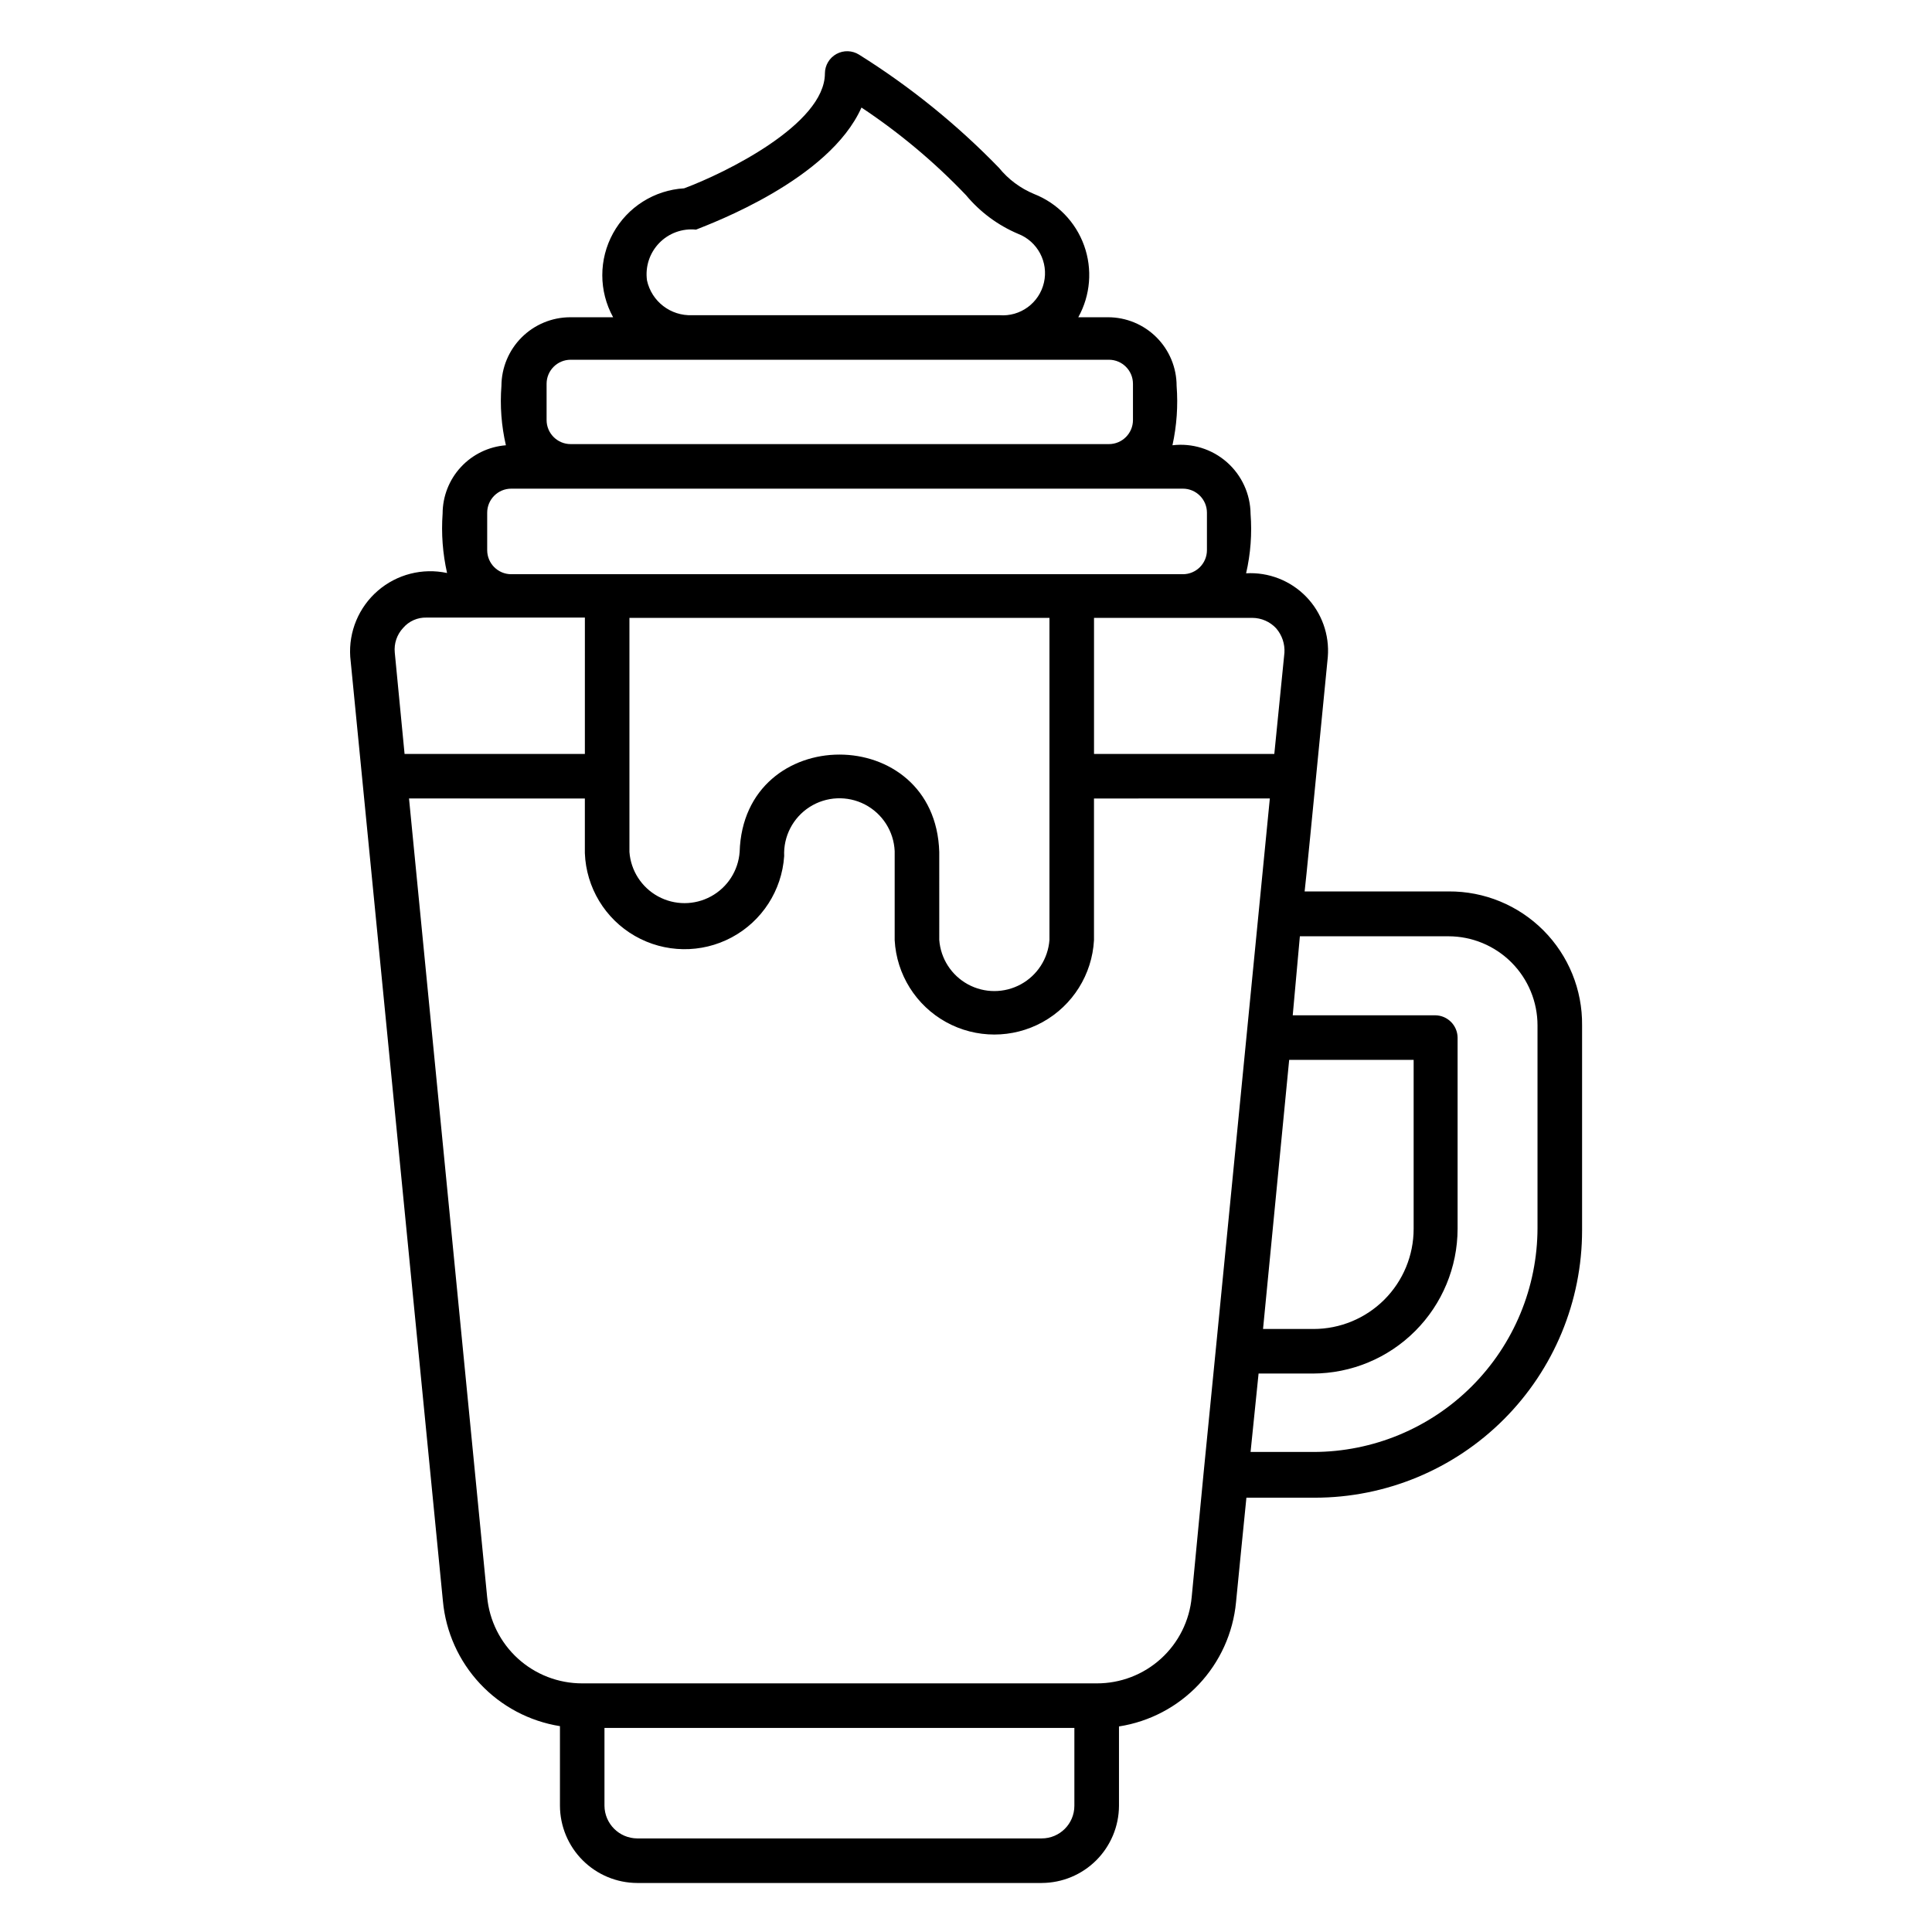
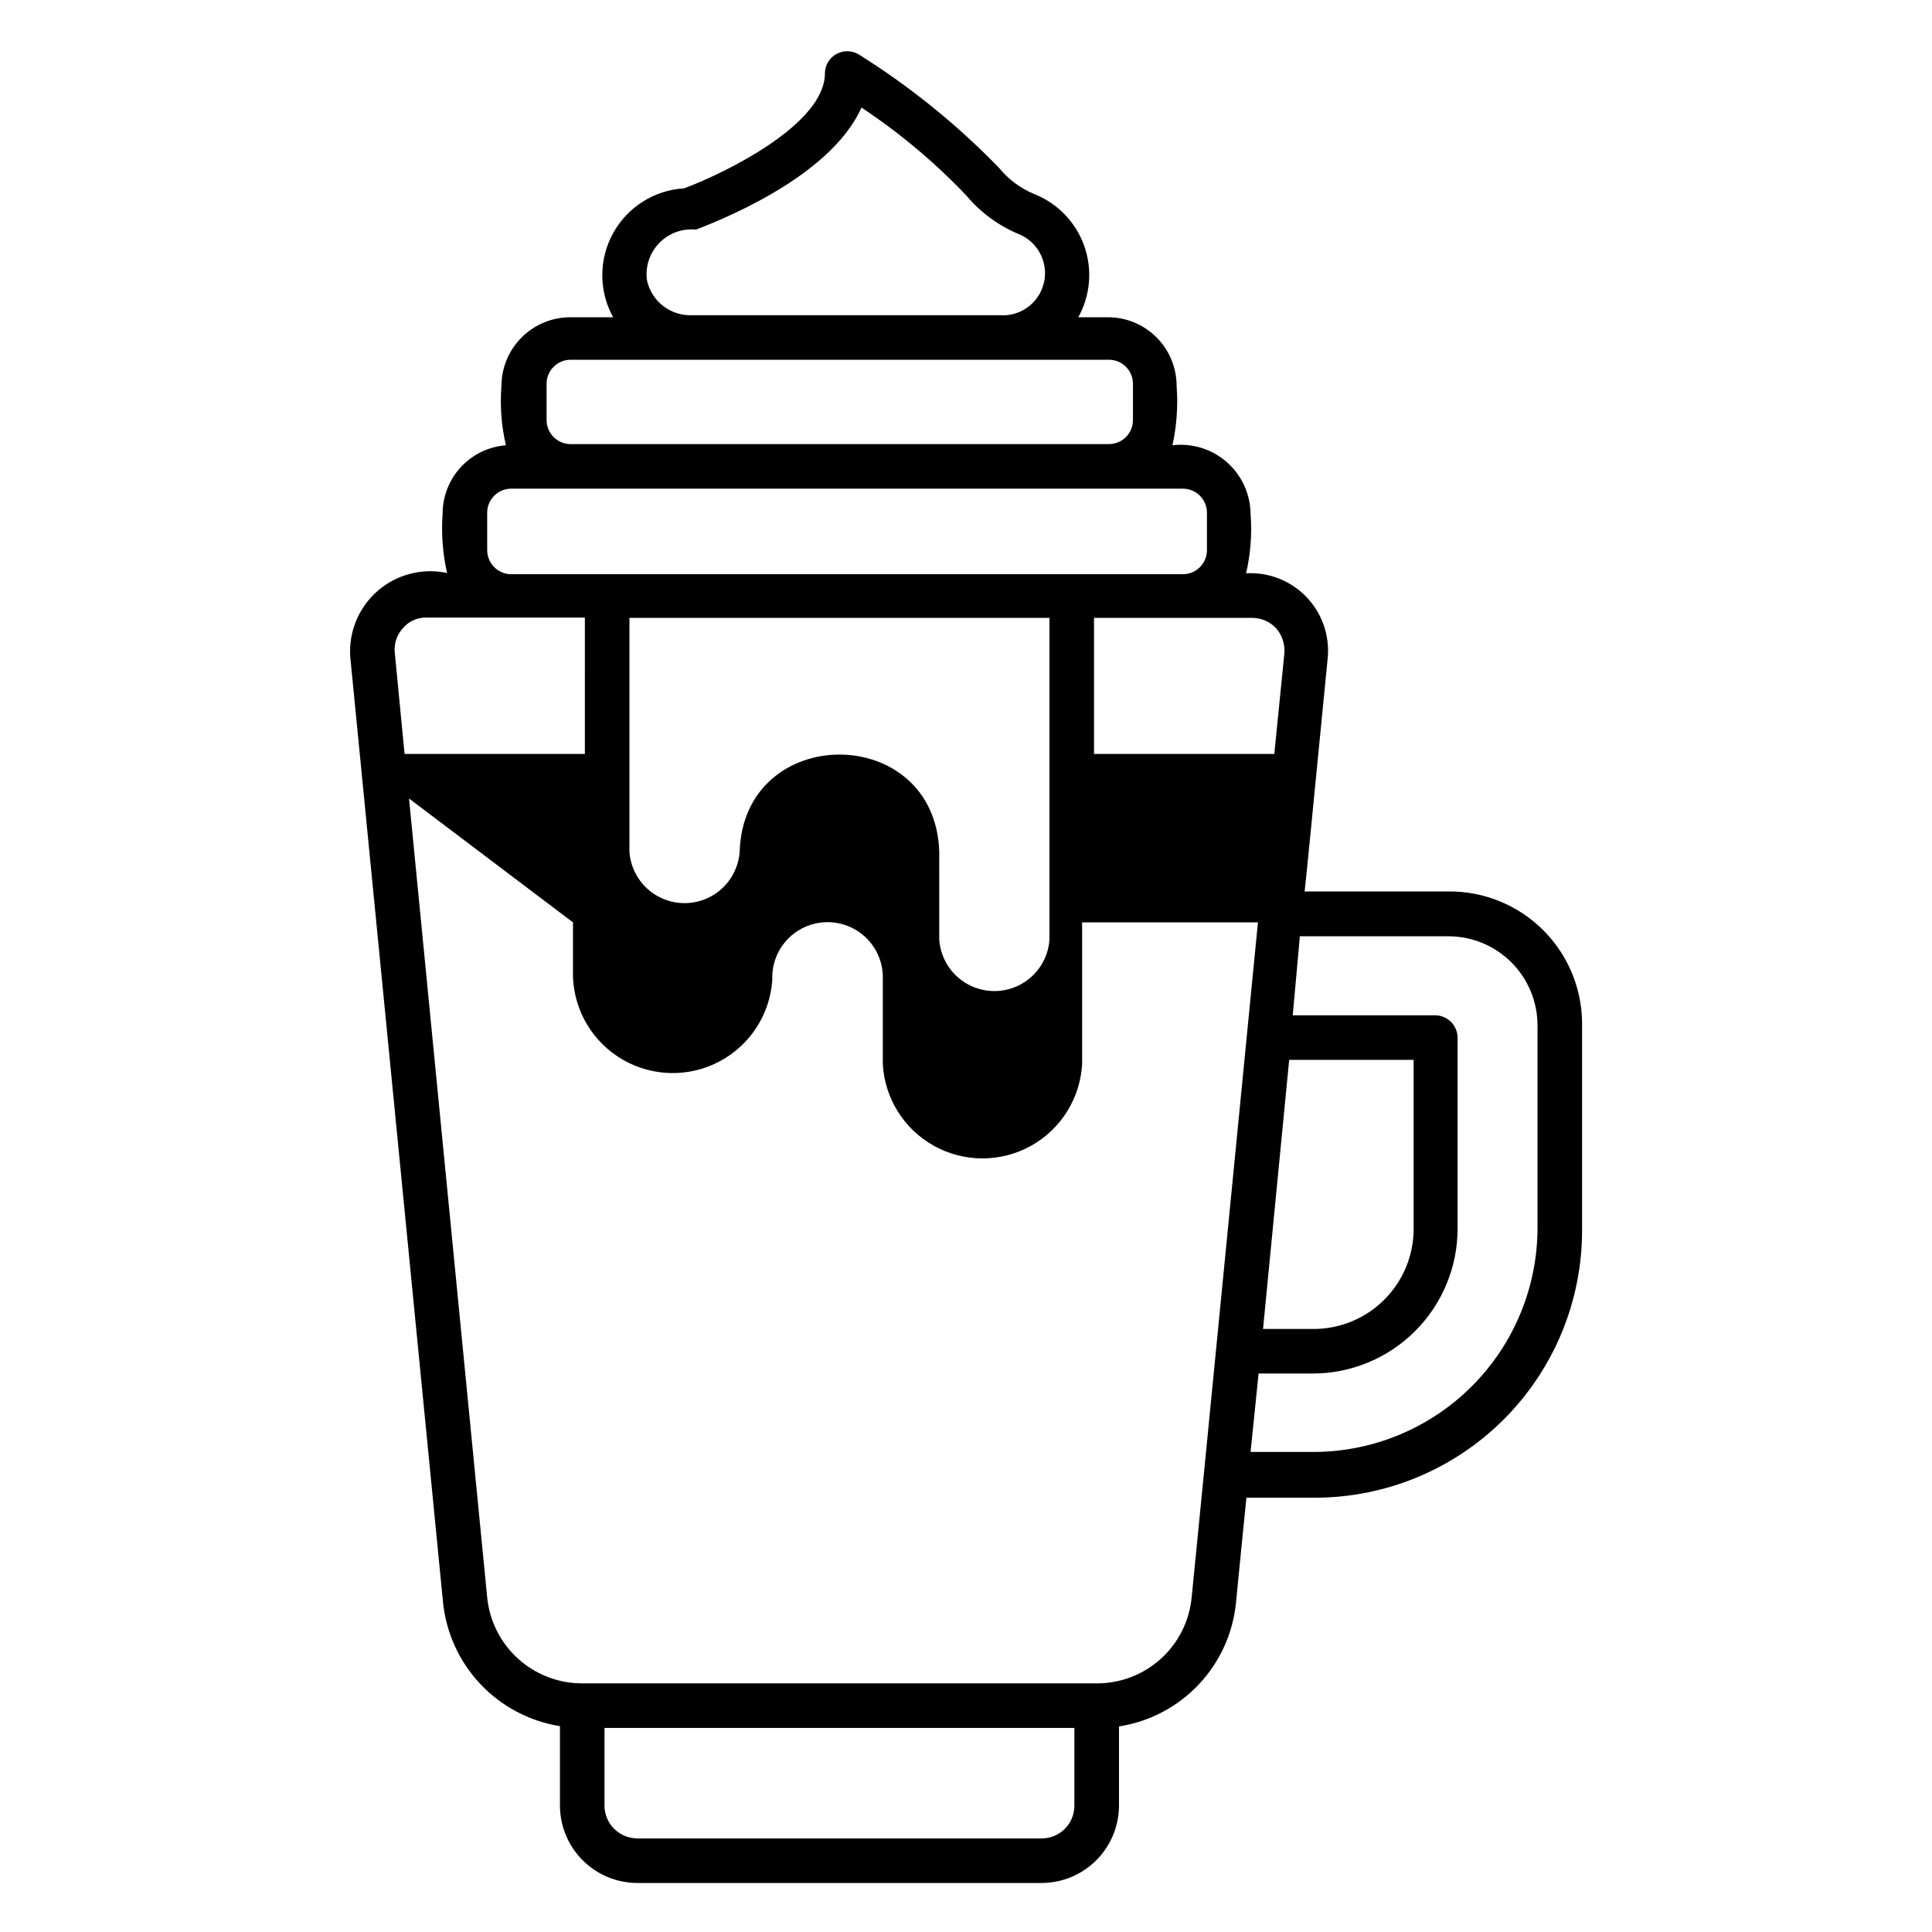
<svg xmlns="http://www.w3.org/2000/svg" fill="#000000" width="800px" height="800px" version="1.1" viewBox="144 144 512 512">
-   <path d="m420.07 643.01h-107.21c-5.422-0.02-10.617-2.184-14.449-6.016-3.836-3.836-5.996-9.031-6.019-14.453v-21.094c-8.117-1.297-15.57-5.258-21.188-11.258-5.613-6-9.074-13.699-9.828-21.887l-24.559-250.25c-0.445-6.652 2.258-13.129 7.301-17.492 5.043-4.363 11.84-6.106 18.359-4.707-1.164-5.16-1.562-10.465-1.18-15.742 0.008-4.574 1.734-8.98 4.844-12.336 3.106-3.356 7.363-5.414 11.926-5.773-1.195-5.156-1.594-10.465-1.184-15.742 0.023-4.816 1.945-9.43 5.352-12.836s8.016-5.328 12.832-5.348h11.418c-3.824-6.93-3.828-15.336-0.008-22.27 3.816-6.93 10.922-11.422 18.82-11.895 10.629-3.938 37.312-16.926 37.312-30.465 0.012-2.144 1.188-4.113 3.066-5.144 1.883-1.031 4.172-0.961 5.988 0.184 13.523 8.465 25.973 18.535 37.078 29.992 2.473 3.047 5.664 5.426 9.289 6.93 6.188 2.43 11.027 7.414 13.273 13.672 2.246 6.258 1.684 13.184-1.547 18.996h7.871c4.824 0 9.449 1.914 12.859 5.324 3.41 3.41 5.328 8.035 5.328 12.859 0.406 5.273 0.031 10.578-1.102 15.742 5.219-0.625 10.461 1 14.41 4.469 3.953 3.473 6.238 8.461 6.293 13.719 0.406 5.277 0.008 10.586-1.184 15.742 5.938-0.34 11.73 1.91 15.883 6.168 4.152 4.258 6.254 10.105 5.766 16.031l-3.148 32.117s-2.914 29.914-2.992 29.992h38.18c9.422-0.062 18.473 3.664 25.121 10.34 6.644 6.676 10.332 15.742 10.227 25.164v54.316c0 18.793-7.465 36.812-20.754 50.098-13.285 13.289-31.305 20.75-50.094 20.75h-18.109s-2.754 27.473-2.754 27.711c-0.777 8.152-4.25 15.812-9.863 21.77-5.617 5.961-13.059 9.879-21.152 11.137v21.098c-0.043 5.406-2.215 10.582-6.043 14.398-3.832 3.816-9.016 5.969-14.426 5.988zm-115.88-41.094v20.625c0.043 4.766 3.894 8.617 8.66 8.66h107.21c4.785 0 8.66-3.875 8.66-8.66v-20.625zm-51.797-246.31 20.703 211.6v-0.004c0.59 6.273 3.496 12.098 8.156 16.336 4.66 4.234 10.734 6.582 17.035 6.574h136.34c6.301 0.023 12.387-2.312 17.051-6.555 4.664-4.242 7.566-10.078 8.137-16.355l3.148-32.828c2.203-21.883 15.742-160.51 17.555-178.77l-46.602 0.004v37.551-0.004c-0.496 9.094-5.637 17.293-13.602 21.703-7.969 4.406-17.645 4.406-25.613 0-7.969-4.41-13.109-12.609-13.605-21.703v-23.617 0.004c-0.238-5.234-3.25-9.938-7.898-12.348-4.652-2.406-10.234-2.152-14.645 0.668-4.41 2.824-6.981 7.785-6.742 13.016-0.613 9.102-5.871 17.242-13.914 21.543-8.039 4.301-17.73 4.156-25.641-0.383s-12.922-12.832-13.266-21.945v-14.484zm223.02 173.18h16.688c15.734-0.02 30.82-6.281 41.945-17.406 11.129-11.129 17.387-26.215 17.41-41.949v-53.688c0-6.262-2.488-12.27-6.918-16.699-4.43-4.43-10.434-6.918-16.699-6.918h-39.359l-1.891 20.941h37.785c3.246 0.043 5.863 2.66 5.906 5.902v50.695c-0.023 10.164-4.066 19.902-11.254 27.086-7.184 7.188-16.922 11.23-27.082 11.254h-14.406zm3.305-32.59h13.383c7.035 0 13.781-2.797 18.758-7.769 4.977-4.977 7.769-11.723 7.769-18.762v-44.789h-32.984zm-85.805-103.12c0.363 4.965 3.223 9.402 7.594 11.785 4.367 2.379 9.648 2.379 14.016 0 4.371-2.383 7.231-6.82 7.594-11.785v-85.332h-111.31v62.031c0.363 4.965 3.227 9.402 7.594 11.781 4.367 2.383 9.648 2.383 14.016 0 4.371-2.379 7.231-6.816 7.598-11.781 1.023-34.402 51.875-34.402 52.898 0zm41.012-49.277h47.781l2.676-26.766h0.004c0.156-2.383-0.637-4.731-2.203-6.535-1.629-1.746-3.91-2.742-6.297-2.754h-41.961zm-182.71 0h47.781l0.004-36.133h-41.957c-2.383-0.07-4.672 0.941-6.219 2.754-1.645 1.758-2.445 4.141-2.203 6.535zm239-26.137m-210.73-44.16c-3.519 0-6.375 2.856-6.375 6.375v9.918c0 3.523 2.856 6.379 6.375 6.379h177.99c3.519 0 6.375-2.856 6.375-6.379v-9.918c0-3.519-2.856-6.375-6.375-6.375zm15.742-34.164h0.004c-3.523 0-6.379 2.852-6.379 6.375v9.605c0 3.519 2.856 6.375 6.379 6.375h142.64c3.519 0 6.375-2.856 6.375-6.375v-9.605c0-3.523-2.856-6.375-6.375-6.375zm77.07-66.836c-8.5 19.129-39.754 30.703-43.848 32.355-3.633-0.375-7.234 0.941-9.77 3.57s-3.723 6.273-3.219 9.891c1.219 5.57 6.269 9.457 11.965 9.211h81.398c5.543 0.469 10.586-3.215 11.832-8.637 1.246-5.418-1.684-10.934-6.875-12.934-5.34-2.266-10.062-5.773-13.773-10.234-8.344-8.746-17.637-16.535-27.711-23.223z" />
+   <path d="m420.07 643.01h-107.21c-5.422-0.02-10.617-2.184-14.449-6.016-3.836-3.836-5.996-9.031-6.019-14.453v-21.094c-8.117-1.297-15.57-5.258-21.188-11.258-5.613-6-9.074-13.699-9.828-21.887l-24.559-250.25c-0.445-6.652 2.258-13.129 7.301-17.492 5.043-4.363 11.84-6.106 18.359-4.707-1.164-5.16-1.562-10.465-1.18-15.742 0.008-4.574 1.734-8.98 4.844-12.336 3.106-3.356 7.363-5.414 11.926-5.773-1.195-5.156-1.594-10.465-1.184-15.742 0.023-4.816 1.945-9.43 5.352-12.836s8.016-5.328 12.832-5.348h11.418c-3.824-6.93-3.828-15.336-0.008-22.27 3.816-6.93 10.922-11.422 18.82-11.895 10.629-3.938 37.312-16.926 37.312-30.465 0.012-2.144 1.188-4.113 3.066-5.144 1.883-1.031 4.172-0.961 5.988 0.184 13.523 8.465 25.973 18.535 37.078 29.992 2.473 3.047 5.664 5.426 9.289 6.93 6.188 2.43 11.027 7.414 13.273 13.672 2.246 6.258 1.684 13.184-1.547 18.996h7.871c4.824 0 9.449 1.914 12.859 5.324 3.41 3.41 5.328 8.035 5.328 12.859 0.406 5.273 0.031 10.578-1.102 15.742 5.219-0.625 10.461 1 14.41 4.469 3.953 3.473 6.238 8.461 6.293 13.719 0.406 5.277 0.008 10.586-1.184 15.742 5.938-0.34 11.73 1.91 15.883 6.168 4.152 4.258 6.254 10.105 5.766 16.031l-3.148 32.117s-2.914 29.914-2.992 29.992h38.18c9.422-0.062 18.473 3.664 25.121 10.34 6.644 6.676 10.332 15.742 10.227 25.164v54.316c0 18.793-7.465 36.812-20.754 50.098-13.285 13.289-31.305 20.75-50.094 20.75h-18.109s-2.754 27.473-2.754 27.711c-0.777 8.152-4.25 15.812-9.863 21.77-5.617 5.961-13.059 9.879-21.152 11.137v21.098c-0.043 5.406-2.215 10.582-6.043 14.398-3.832 3.816-9.016 5.969-14.426 5.988zm-115.88-41.094v20.625c0.043 4.766 3.894 8.617 8.66 8.66h107.21c4.785 0 8.66-3.875 8.66-8.66v-20.625zm-51.797-246.31 20.703 211.6v-0.004c0.59 6.273 3.496 12.098 8.156 16.336 4.66 4.234 10.734 6.582 17.035 6.574h136.34c6.301 0.023 12.387-2.312 17.051-6.555 4.664-4.242 7.566-10.078 8.137-16.355c2.203-21.883 15.742-160.51 17.555-178.77l-46.602 0.004v37.551-0.004c-0.496 9.094-5.637 17.293-13.602 21.703-7.969 4.406-17.645 4.406-25.613 0-7.969-4.41-13.109-12.609-13.605-21.703v-23.617 0.004c-0.238-5.234-3.25-9.938-7.898-12.348-4.652-2.406-10.234-2.152-14.645 0.668-4.41 2.824-6.981 7.785-6.742 13.016-0.613 9.102-5.871 17.242-13.914 21.543-8.039 4.301-17.73 4.156-25.641-0.383s-12.922-12.832-13.266-21.945v-14.484zm223.02 173.18h16.688c15.734-0.02 30.82-6.281 41.945-17.406 11.129-11.129 17.387-26.215 17.41-41.949v-53.688c0-6.262-2.488-12.27-6.918-16.699-4.43-4.43-10.434-6.918-16.699-6.918h-39.359l-1.891 20.941h37.785c3.246 0.043 5.863 2.66 5.906 5.902v50.695c-0.023 10.164-4.066 19.902-11.254 27.086-7.184 7.188-16.922 11.23-27.082 11.254h-14.406zm3.305-32.59h13.383c7.035 0 13.781-2.797 18.758-7.769 4.977-4.977 7.769-11.723 7.769-18.762v-44.789h-32.984zm-85.805-103.12c0.363 4.965 3.223 9.402 7.594 11.785 4.367 2.379 9.648 2.379 14.016 0 4.371-2.383 7.231-6.82 7.594-11.785v-85.332h-111.31v62.031c0.363 4.965 3.227 9.402 7.594 11.781 4.367 2.383 9.648 2.383 14.016 0 4.371-2.379 7.231-6.816 7.598-11.781 1.023-34.402 51.875-34.402 52.898 0zm41.012-49.277h47.781l2.676-26.766h0.004c0.156-2.383-0.637-4.731-2.203-6.535-1.629-1.746-3.91-2.742-6.297-2.754h-41.961zm-182.71 0h47.781l0.004-36.133h-41.957c-2.383-0.07-4.672 0.941-6.219 2.754-1.645 1.758-2.445 4.141-2.203 6.535zm239-26.137m-210.73-44.16c-3.519 0-6.375 2.856-6.375 6.375v9.918c0 3.523 2.856 6.379 6.375 6.379h177.99c3.519 0 6.375-2.856 6.375-6.379v-9.918c0-3.519-2.856-6.375-6.375-6.375zm15.742-34.164h0.004c-3.523 0-6.379 2.852-6.379 6.375v9.605c0 3.519 2.856 6.375 6.379 6.375h142.64c3.519 0 6.375-2.856 6.375-6.375v-9.605c0-3.523-2.856-6.375-6.375-6.375zm77.07-66.836c-8.5 19.129-39.754 30.703-43.848 32.355-3.633-0.375-7.234 0.941-9.77 3.57s-3.723 6.273-3.219 9.891c1.219 5.57 6.269 9.457 11.965 9.211h81.398c5.543 0.469 10.586-3.215 11.832-8.637 1.246-5.418-1.684-10.934-6.875-12.934-5.34-2.266-10.062-5.773-13.773-10.234-8.344-8.746-17.637-16.535-27.711-23.223z" />
</svg>